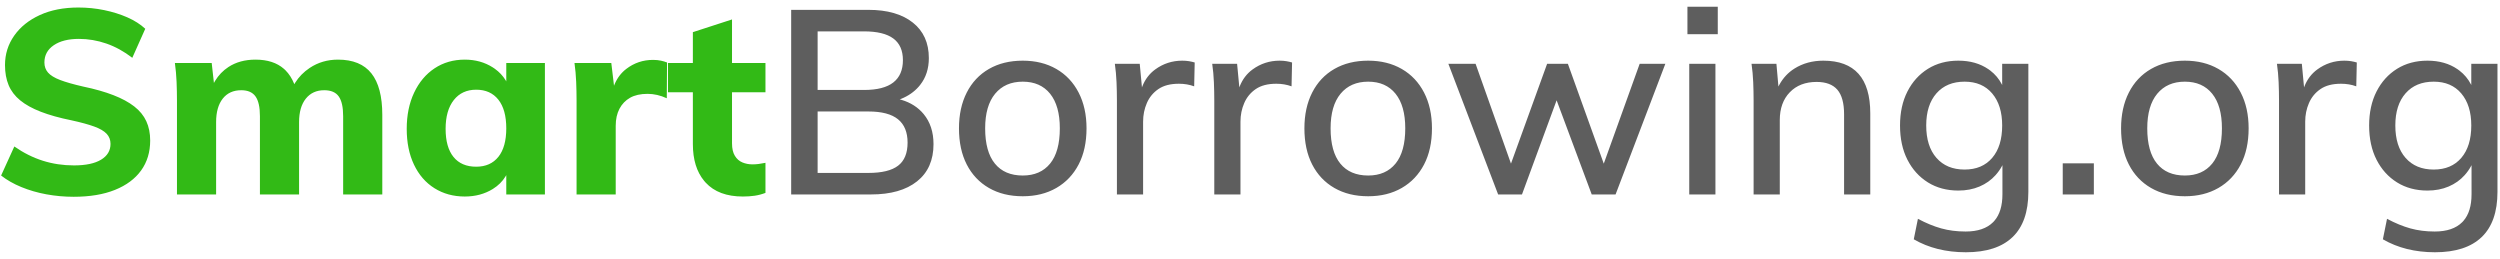
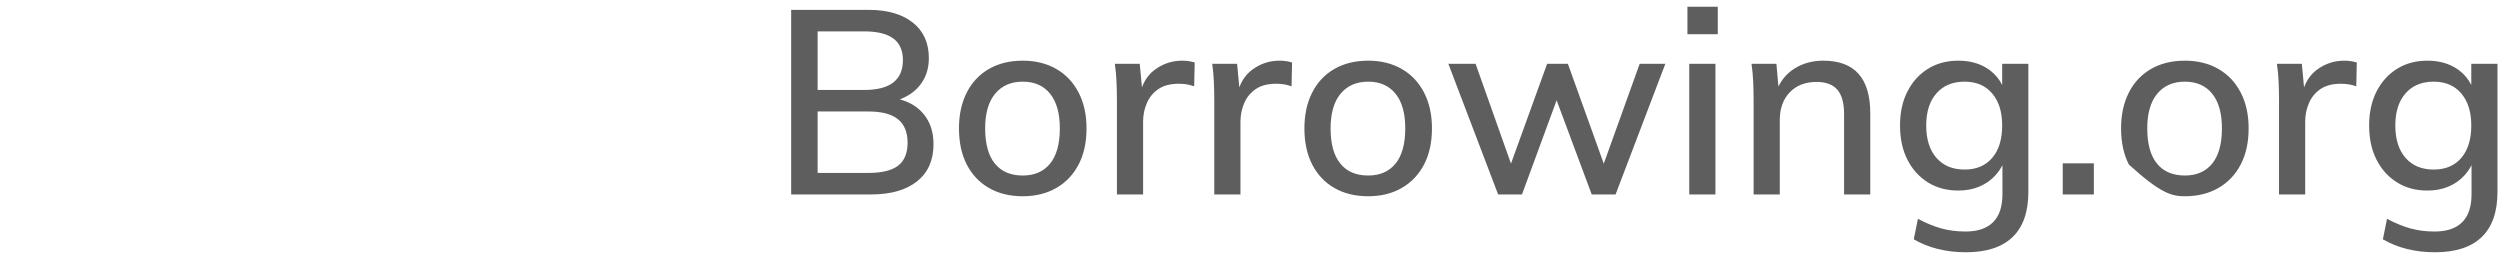
<svg xmlns="http://www.w3.org/2000/svg" width="270px" height="28px" viewBox="0 0 270 28" version="1.1">
  <title>SmartBorrowing.org Copy</title>
  <g id="Symbols" stroke="none" stroke-width="1" fill="none" fill-rule="evenodd">
    <g id="SmartBorrowing.org-Copy" transform="translate(0.12, 0.728)" fill-rule="nonzero">
-       <path d="M7.84,20.524 C9.576,20.524 11.06,20.277 12.292,19.782 C13.524,19.287 14.467,18.587 15.12,17.682 C15.773,16.777 16.1,15.699 16.1,14.448 C16.1,13.664 15.96,12.969 15.68,12.362 C15.4,11.755 14.966,11.223 14.378,10.766 C13.79,10.309 13.039,9.903 12.124,9.548 C11.209,9.193 10.127,8.885 8.876,8.624 C7.812,8.381 6.977,8.143 6.37,7.91 C5.763,7.677 5.329,7.411 5.068,7.112 C4.807,6.813 4.676,6.449 4.676,6.02 C4.676,5.236 5.012,4.615 5.684,4.158 C6.356,3.701 7.261,3.472 8.4,3.472 C9.408,3.472 10.397,3.64 11.368,3.976 C12.339,4.312 13.272,4.825 14.168,5.516 L14.168,5.516 L15.568,2.38 C15.045,1.895 14.401,1.484 13.636,1.148 C12.871,0.812 12.035,0.551 11.13,0.364 C10.225,0.177 9.296,0.084 8.344,0.084 C6.757,0.084 5.371,0.355 4.186,0.896 C3.001,1.437 2.077,2.179 1.414,3.122 C0.751,4.065 0.42,5.124 0.42,6.3 C0.42,7.121 0.551,7.845 0.812,8.47 C1.073,9.095 1.489,9.641 2.058,10.108 C2.627,10.575 3.369,10.985 4.284,11.34 C5.199,11.695 6.3,12.003 7.588,12.264 C8.615,12.488 9.436,12.712 10.052,12.936 C10.668,13.16 11.116,13.421 11.396,13.72 C11.676,14.019 11.816,14.383 11.816,14.812 C11.816,15.54 11.475,16.109 10.794,16.52 C10.113,16.931 9.137,17.136 7.868,17.136 C6.692,17.136 5.572,16.968 4.508,16.632 C3.444,16.296 2.417,15.783 1.428,15.092 L1.428,15.092 L0,18.228 C0.616,18.713 1.344,19.129 2.184,19.474 C3.024,19.819 3.925,20.081 4.886,20.258 C5.847,20.435 6.832,20.524 7.84,20.524 Z M23.22,20.272 L23.22,12.46 C23.22,11.377 23.458,10.533 23.934,9.926 C24.41,9.319 25.078,9.016 25.936,9.016 C26.646,9.016 27.159,9.24 27.476,9.688 C27.794,10.136 27.952,10.845 27.952,11.816 L27.952,11.816 L27.952,20.272 L32.18,20.272 L32.18,12.46 C32.18,11.377 32.423,10.533 32.908,9.926 C33.394,9.319 34.056,9.016 34.896,9.016 C35.624,9.016 36.147,9.24 36.464,9.688 C36.782,10.136 36.94,10.845 36.94,11.816 L36.94,11.816 L36.94,20.272 L41.168,20.272 L41.168,11.676 C41.168,9.679 40.776,8.185 39.992,7.196 C39.208,6.207 38.004,5.712 36.38,5.712 C35.242,5.712 34.224,6.011 33.328,6.608 C32.677,7.042 32.153,7.576 31.759,8.207 L31.665,8.367 L31.647,8.316 C31.41,7.734 31.098,7.25 30.712,6.865 L30.542,6.706 C29.786,6.043 28.764,5.712 27.476,5.712 C26.338,5.712 25.362,5.978 24.55,6.51 C23.96,6.897 23.48,7.395 23.112,8.004 L22.983,8.23 L22.744,6.076 L18.768,6.076 C18.862,6.748 18.922,7.425 18.95,8.106 C18.978,8.787 18.992,9.464 18.992,10.136 L18.992,10.136 L18.992,20.272 L23.22,20.272 Z M50.078,20.496 C51.217,20.496 52.225,20.225 53.102,19.684 C53.687,19.323 54.147,18.867 54.483,18.315 L54.558,18.183 L54.558,20.272 L58.73,20.272 L58.73,6.076 L54.558,6.076 L54.558,8.065 L54.483,7.933 C54.189,7.454 53.8,7.042 53.316,6.696 L53.102,6.552 C52.225,5.992 51.217,5.712 50.078,5.712 C48.846,5.712 47.759,6.025 46.816,6.65 C45.873,7.275 45.136,8.153 44.604,9.282 C44.072,10.411 43.806,11.713 43.806,13.188 C43.806,14.663 44.067,15.951 44.59,17.052 C45.113,18.153 45.85,19.003 46.802,19.6 C47.754,20.197 48.846,20.496 50.078,20.496 Z M51.31,17.276 C50.246,17.276 49.429,16.926 48.86,16.226 C48.291,15.526 48.006,14.513 48.006,13.188 C48.006,11.863 48.3,10.827 48.888,10.08 C49.476,9.333 50.283,8.96 51.31,8.96 C52.337,8.96 53.135,9.319 53.704,10.038 C54.273,10.757 54.558,11.788 54.558,13.132 C54.558,14.476 54.273,15.503 53.704,16.212 C53.135,16.921 52.337,17.276 51.31,17.276 Z M66.377,20.272 L66.377,12.852 C66.377,12.143 66.512,11.531 66.783,11.018 C67.054,10.505 67.436,10.108 67.931,9.828 C68.426,9.548 69.056,9.408 69.821,9.408 C70.512,9.408 71.202,9.567 71.893,9.884 L71.893,9.884 L71.921,6.02 C71.734,5.945 71.515,5.88 71.263,5.824 C71.011,5.768 70.726,5.74 70.409,5.74 C69.326,5.74 68.36,6.067 67.511,6.72 C66.965,7.14 66.548,7.687 66.26,8.362 L66.193,8.531 L65.901,6.076 L61.925,6.076 C62.018,6.748 62.079,7.425 62.107,8.106 C62.135,8.787 62.149,9.464 62.149,10.136 L62.149,10.136 L62.149,20.272 L66.377,20.272 Z M80.114,20.496 C80.562,20.496 80.982,20.468 81.374,20.412 C81.766,20.356 82.158,20.253 82.55,20.104 L82.55,20.104 L82.55,16.856 C82.27,16.912 82.022,16.954 81.808,16.982 C81.593,17.01 81.374,17.024 81.15,17.024 C80.758,17.024 80.394,16.954 80.058,16.814 C79.722,16.674 79.451,16.436 79.246,16.1 C79.04,15.764 78.938,15.316 78.938,14.756 L78.938,14.756 L78.937,9.24 L82.55,9.24 L82.55,6.076 L78.937,6.076 L78.938,1.372 L74.71,2.744 L74.709,6.076 L72.022,6.076 L72.022,9.24 L74.709,9.24 L74.71,14.84 C74.71,16.503 75.116,17.825 75.928,18.806 L76.096,18.998 C77.02,19.997 78.359,20.496 80.114,20.496 Z" id="Smart" fill="#32BA16" />
-       <path d="M93.951,20.272 C96.079,20.272 97.736,19.801 98.921,18.858 C100.107,17.915 100.699,16.576 100.699,14.84 C100.699,13.533 100.345,12.451 99.635,11.592 C99.035,10.865 98.234,10.353 97.233,10.054 L97.052,10.004 L97.198,9.949 C97.965,9.64 98.597,9.202 99.096,8.636 L99.257,8.442 C99.883,7.649 100.195,6.683 100.195,5.544 C100.195,3.901 99.617,2.623 98.459,1.708 C97.302,0.793 95.706,0.336 93.671,0.336 L93.671,0.336 L85.327,0.336 L85.327,20.272 L93.951,20.272 Z M93.195,8.988 L88.183,8.988 L88.183,2.66 L93.195,2.66 C94.614,2.66 95.669,2.917 96.359,3.43 C97.05,3.943 97.395,4.723 97.395,5.768 C97.395,6.832 97.05,7.635 96.359,8.176 C95.669,8.717 94.614,8.988 93.195,8.988 L93.195,8.988 Z M93.671,17.948 L88.183,17.948 L88.183,11.312 L93.671,11.312 C95.109,11.312 96.173,11.592 96.863,12.152 C97.554,12.712 97.899,13.552 97.899,14.672 C97.899,15.811 97.559,16.641 96.877,17.164 C96.196,17.687 95.127,17.948 93.671,17.948 L93.671,17.948 Z M110.337,20.468 C111.718,20.468 112.927,20.169 113.963,19.572 C114.999,18.975 115.802,18.13 116.371,17.038 C116.94,15.946 117.225,14.644 117.225,13.132 C117.225,11.657 116.94,10.369 116.371,9.268 C115.802,8.167 114.999,7.317 113.963,6.72 C112.927,6.123 111.718,5.824 110.337,5.824 C108.937,5.824 107.719,6.123 106.683,6.72 C105.647,7.317 104.849,8.167 104.289,9.268 C103.729,10.369 103.449,11.657 103.449,13.132 C103.449,14.644 103.729,15.946 104.289,17.038 C104.849,18.13 105.647,18.975 106.683,19.572 C107.719,20.169 108.937,20.468 110.337,20.468 Z M110.337,18.228 C109.03,18.228 108.027,17.799 107.327,16.94 C106.627,16.081 106.277,14.812 106.277,13.132 C106.277,11.508 106.636,10.262 107.355,9.394 C108.074,8.526 109.068,8.092 110.337,8.092 C111.606,8.092 112.591,8.526 113.291,9.394 C113.991,10.262 114.341,11.508 114.341,13.132 C114.341,14.812 113.991,16.081 113.291,16.94 C112.591,17.799 111.606,18.228 110.337,18.228 Z M123.335,20.272 L123.335,12.404 C123.335,11.695 123.47,11.027 123.741,10.402 C124.011,9.777 124.427,9.273 124.987,8.89 C125.547,8.507 126.284,8.316 127.199,8.316 C127.796,8.316 128.347,8.409 128.851,8.596 L128.851,8.596 L128.907,6.02 C128.72,5.964 128.515,5.917 128.291,5.88 C128.067,5.843 127.824,5.824 127.563,5.824 C126.48,5.824 125.505,6.141 124.637,6.776 C124.017,7.229 123.556,7.835 123.255,8.593 L123.211,8.712 L122.971,6.16 L120.283,6.16 C120.376,6.813 120.437,7.476 120.465,8.148 C120.493,8.82 120.507,9.483 120.507,10.136 L120.507,10.136 L120.507,20.272 L123.335,20.272 Z M133.851,20.272 L133.851,12.404 C133.851,11.695 133.987,11.027 134.257,10.402 C134.528,9.777 134.943,9.273 135.503,8.89 C136.063,8.507 136.801,8.316 137.715,8.316 C138.313,8.316 138.863,8.409 139.367,8.596 L139.367,8.596 L139.423,6.02 C139.237,5.964 139.031,5.917 138.807,5.88 C138.583,5.843 138.341,5.824 138.079,5.824 C136.997,5.824 136.021,6.141 135.153,6.776 C134.533,7.229 134.073,7.835 133.772,8.593 L133.728,8.711 L133.487,6.16 L130.799,6.16 C130.893,6.813 130.953,7.476 130.981,8.148 C131.009,8.82 131.023,9.483 131.023,10.136 L131.023,10.136 L131.023,20.272 L133.851,20.272 Z M147.644,20.468 C149.025,20.468 150.234,20.169 151.27,19.572 C152.306,18.975 153.109,18.13 153.678,17.038 C154.247,15.946 154.532,14.644 154.532,13.132 C154.532,11.657 154.247,10.369 153.678,9.268 C153.109,8.167 152.306,7.317 151.27,6.72 C150.234,6.123 149.025,5.824 147.644,5.824 C146.244,5.824 145.026,6.123 143.99,6.72 C142.954,7.317 142.156,8.167 141.596,9.268 C141.036,10.369 140.756,11.657 140.756,13.132 C140.756,14.644 141.036,15.946 141.596,17.038 C142.156,18.13 142.954,18.975 143.99,19.572 C145.026,20.169 146.244,20.468 147.644,20.468 Z M147.644,18.228 C146.337,18.228 145.334,17.799 144.634,16.94 C143.934,16.081 143.584,14.812 143.584,13.132 C143.584,11.508 143.943,10.262 144.662,9.394 C145.381,8.526 146.375,8.092 147.644,8.092 C148.913,8.092 149.898,8.526 150.598,9.394 C151.298,10.262 151.648,11.508 151.648,13.132 C151.648,14.812 151.298,16.081 150.598,16.94 C149.898,17.799 148.913,18.228 147.644,18.228 Z M164.254,20.272 L167.995,10.104 L171.786,20.272 L174.362,20.272 L179.738,6.16 L176.966,6.16 L173.087,16.946 L169.21,6.16 L166.97,6.16 L163.066,16.943 L159.242,6.16 L156.302,6.16 L161.678,20.272 L164.254,20.272 Z M185.399,2.968 L185.399,0 L182.123,0 L182.123,2.968 L185.399,2.968 Z M185.147,20.272 L185.147,6.16 L182.319,6.16 L182.319,20.272 L185.147,20.272 Z M191.733,6.16 L189.045,6.16 C189.138,6.813 189.199,7.476 189.227,8.148 C189.255,8.82 189.269,9.483 189.269,10.136 L189.269,10.136 L189.269,20.272 L192.097,20.272 L192.097,12.236 C192.097,10.985 192.456,9.987 193.175,9.24 C193.894,8.493 194.86,8.12 196.073,8.12 C197.081,8.12 197.828,8.4 198.313,8.96 C198.798,9.52 199.041,10.407 199.041,11.62 L199.041,11.62 L199.041,20.272 L201.869,20.272 L201.869,11.508 C201.869,7.719 200.18,5.824 196.801,5.824 C195.625,5.824 194.584,6.109 193.679,6.678 C193,7.105 192.46,7.682 192.059,8.408 L191.95,8.618 L191.733,6.16 Z M212.195,26.516 C214.417,26.516 216.097,25.97 217.235,24.878 C218.374,23.786 218.943,22.157 218.943,19.992 L218.943,19.992 L218.943,6.16 L216.115,6.16 L216.115,8.457 L216.076,8.376 C215.771,7.79 215.357,7.297 214.833,6.894 L214.631,6.748 C213.735,6.132 212.653,5.824 211.383,5.824 C210.133,5.824 209.036,6.118 208.093,6.706 C207.151,7.294 206.413,8.111 205.881,9.156 C205.349,10.201 205.083,11.424 205.083,12.824 C205.083,14.243 205.349,15.475 205.881,16.52 C206.413,17.565 207.151,18.382 208.093,18.97 C209.036,19.558 210.133,19.852 211.383,19.852 C212.223,19.852 212.984,19.707 213.665,19.418 C214.347,19.129 214.925,18.718 215.401,18.186 C215.673,17.882 215.904,17.555 216.094,17.205 L216.143,17.107 L216.143,20.244 C216.143,21.498 215.851,22.46 215.265,23.129 L215.135,23.268 C214.463,23.94 213.474,24.276 212.167,24.276 C211.215,24.276 210.338,24.164 209.535,23.94 C208.733,23.716 207.893,23.371 207.015,22.904 L207.015,22.904 L206.567,25.116 C208.173,26.049 210.049,26.516 212.195,26.516 Z M212.055,17.584 C210.767,17.584 209.755,17.164 209.017,16.324 C208.28,15.484 207.911,14.317 207.911,12.824 C207.911,11.349 208.28,10.192 209.017,9.352 C209.755,8.512 210.767,8.092 212.055,8.092 C213.325,8.092 214.319,8.517 215.037,9.366 C215.756,10.215 216.115,11.368 216.115,12.824 C216.115,14.317 215.756,15.484 215.037,16.324 C214.319,17.164 213.325,17.584 212.055,17.584 Z M226.016,20.272 L226.016,16.912 L222.656,16.912 L222.656,20.272 L226.016,20.272 Z M235.844,20.468 C237.226,20.468 238.434,20.169 239.47,19.572 C240.506,18.975 241.309,18.13 241.878,17.038 C242.448,15.946 242.732,14.644 242.732,13.132 C242.732,11.657 242.448,10.369 241.878,9.268 C241.309,8.167 240.506,7.317 239.47,6.72 C238.434,6.123 237.226,5.824 235.844,5.824 C234.444,5.824 233.226,6.123 232.19,6.72 C231.154,7.317 230.356,8.167 229.796,9.268 C229.236,10.369 228.956,11.657 228.956,13.132 C228.956,14.644 229.236,15.946 229.796,17.038 C230.356,18.13 231.154,18.975 232.19,19.572 C233.226,20.169 234.444,20.468 235.844,20.468 Z M235.844,18.228 C234.538,18.228 233.534,17.799 232.834,16.94 C232.134,16.081 231.784,14.812 231.784,13.132 C231.784,11.508 232.144,10.262 232.862,9.394 C233.581,8.526 234.575,8.092 235.844,8.092 C237.114,8.092 238.098,8.526 238.798,9.394 C239.498,10.262 239.848,11.508 239.848,13.132 C239.848,14.812 239.498,16.081 238.798,16.94 C238.098,17.799 237.114,18.228 235.844,18.228 Z M248.842,20.272 L248.842,12.404 C248.842,11.695 248.977,11.027 249.248,10.402 C249.519,9.777 249.934,9.273 250.494,8.89 C251.054,8.507 251.791,8.316 252.706,8.316 C253.303,8.316 253.854,8.409 254.358,8.596 L254.358,8.596 L254.414,6.02 C254.227,5.964 254.022,5.917 253.798,5.88 C253.574,5.843 253.331,5.824 253.07,5.824 C251.987,5.824 251.012,6.141 250.144,6.776 C249.524,7.229 249.063,7.835 248.762,8.593 L248.718,8.712 L248.478,6.16 L245.79,6.16 C245.883,6.813 245.944,7.476 245.972,8.148 C246,8.82 246.014,9.483 246.014,10.136 L246.014,10.136 L246.014,20.272 L248.842,20.272 Z M262.859,26.516 C265.08,26.516 266.76,25.97 267.899,24.878 C269.037,23.786 269.607,22.157 269.607,19.992 L269.607,19.992 L269.607,6.16 L266.779,6.16 L266.778,8.457 L266.74,8.376 C266.435,7.79 266.02,7.297 265.496,6.894 L265.295,6.748 C264.399,6.132 263.316,5.824 262.047,5.824 C260.796,5.824 259.699,6.118 258.757,6.706 C257.814,7.294 257.077,8.111 256.545,9.156 C256.013,10.201 255.747,11.424 255.747,12.824 C255.747,14.243 256.013,15.475 256.545,16.52 C257.077,17.565 257.814,18.382 258.757,18.97 C259.699,19.558 260.796,19.852 262.047,19.852 C262.887,19.852 263.647,19.707 264.329,19.418 C265.01,19.129 265.589,18.718 266.065,18.186 C266.337,17.882 266.568,17.555 266.757,17.205 L266.806,17.108 L266.807,20.244 C266.807,21.498 266.514,22.46 265.929,23.129 L265.799,23.268 C265.127,23.94 264.137,24.276 262.831,24.276 C261.879,24.276 261.001,24.164 260.199,23.94 C259.396,23.716 258.556,23.371 257.679,22.904 L257.679,22.904 L257.231,25.116 C258.836,26.049 260.712,26.516 262.859,26.516 Z M262.719,17.584 C261.431,17.584 260.418,17.164 259.681,16.324 C258.943,15.484 258.575,14.317 258.575,12.824 C258.575,11.349 258.943,10.192 259.681,9.352 C260.418,8.512 261.431,8.092 262.719,8.092 C263.988,8.092 264.982,8.517 265.701,9.366 C266.419,10.215 266.779,11.368 266.779,12.824 C266.779,14.317 266.419,15.484 265.701,16.324 C264.982,17.164 263.988,17.584 262.719,17.584 Z" id="Borrowing.org" fill="#5E5E5E" />
+       <path d="M93.951,20.272 C96.079,20.272 97.736,19.801 98.921,18.858 C100.107,17.915 100.699,16.576 100.699,14.84 C100.699,13.533 100.345,12.451 99.635,11.592 C99.035,10.865 98.234,10.353 97.233,10.054 L97.052,10.004 L97.198,9.949 C97.965,9.64 98.597,9.202 99.096,8.636 L99.257,8.442 C99.883,7.649 100.195,6.683 100.195,5.544 C100.195,3.901 99.617,2.623 98.459,1.708 C97.302,0.793 95.706,0.336 93.671,0.336 L93.671,0.336 L85.327,0.336 L85.327,20.272 L93.951,20.272 Z M93.195,8.988 L88.183,8.988 L88.183,2.66 L93.195,2.66 C94.614,2.66 95.669,2.917 96.359,3.43 C97.05,3.943 97.395,4.723 97.395,5.768 C97.395,6.832 97.05,7.635 96.359,8.176 C95.669,8.717 94.614,8.988 93.195,8.988 L93.195,8.988 Z M93.671,17.948 L88.183,17.948 L88.183,11.312 L93.671,11.312 C95.109,11.312 96.173,11.592 96.863,12.152 C97.554,12.712 97.899,13.552 97.899,14.672 C97.899,15.811 97.559,16.641 96.877,17.164 C96.196,17.687 95.127,17.948 93.671,17.948 L93.671,17.948 Z M110.337,20.468 C111.718,20.468 112.927,20.169 113.963,19.572 C114.999,18.975 115.802,18.13 116.371,17.038 C116.94,15.946 117.225,14.644 117.225,13.132 C117.225,11.657 116.94,10.369 116.371,9.268 C115.802,8.167 114.999,7.317 113.963,6.72 C112.927,6.123 111.718,5.824 110.337,5.824 C108.937,5.824 107.719,6.123 106.683,6.72 C105.647,7.317 104.849,8.167 104.289,9.268 C103.729,10.369 103.449,11.657 103.449,13.132 C103.449,14.644 103.729,15.946 104.289,17.038 C104.849,18.13 105.647,18.975 106.683,19.572 C107.719,20.169 108.937,20.468 110.337,20.468 Z M110.337,18.228 C109.03,18.228 108.027,17.799 107.327,16.94 C106.627,16.081 106.277,14.812 106.277,13.132 C106.277,11.508 106.636,10.262 107.355,9.394 C108.074,8.526 109.068,8.092 110.337,8.092 C111.606,8.092 112.591,8.526 113.291,9.394 C113.991,10.262 114.341,11.508 114.341,13.132 C114.341,14.812 113.991,16.081 113.291,16.94 C112.591,17.799 111.606,18.228 110.337,18.228 Z M123.335,20.272 L123.335,12.404 C123.335,11.695 123.47,11.027 123.741,10.402 C124.011,9.777 124.427,9.273 124.987,8.89 C125.547,8.507 126.284,8.316 127.199,8.316 C127.796,8.316 128.347,8.409 128.851,8.596 L128.851,8.596 L128.907,6.02 C128.72,5.964 128.515,5.917 128.291,5.88 C128.067,5.843 127.824,5.824 127.563,5.824 C126.48,5.824 125.505,6.141 124.637,6.776 C124.017,7.229 123.556,7.835 123.255,8.593 L123.211,8.712 L122.971,6.16 L120.283,6.16 C120.376,6.813 120.437,7.476 120.465,8.148 C120.493,8.82 120.507,9.483 120.507,10.136 L120.507,10.136 L120.507,20.272 L123.335,20.272 Z M133.851,20.272 L133.851,12.404 C133.851,11.695 133.987,11.027 134.257,10.402 C134.528,9.777 134.943,9.273 135.503,8.89 C136.063,8.507 136.801,8.316 137.715,8.316 C138.313,8.316 138.863,8.409 139.367,8.596 L139.367,8.596 L139.423,6.02 C139.237,5.964 139.031,5.917 138.807,5.88 C138.583,5.843 138.341,5.824 138.079,5.824 C136.997,5.824 136.021,6.141 135.153,6.776 C134.533,7.229 134.073,7.835 133.772,8.593 L133.728,8.711 L133.487,6.16 L130.799,6.16 C130.893,6.813 130.953,7.476 130.981,8.148 C131.009,8.82 131.023,9.483 131.023,10.136 L131.023,10.136 L131.023,20.272 L133.851,20.272 Z M147.644,20.468 C149.025,20.468 150.234,20.169 151.27,19.572 C152.306,18.975 153.109,18.13 153.678,17.038 C154.247,15.946 154.532,14.644 154.532,13.132 C154.532,11.657 154.247,10.369 153.678,9.268 C153.109,8.167 152.306,7.317 151.27,6.72 C150.234,6.123 149.025,5.824 147.644,5.824 C146.244,5.824 145.026,6.123 143.99,6.72 C142.954,7.317 142.156,8.167 141.596,9.268 C141.036,10.369 140.756,11.657 140.756,13.132 C140.756,14.644 141.036,15.946 141.596,17.038 C142.156,18.13 142.954,18.975 143.99,19.572 C145.026,20.169 146.244,20.468 147.644,20.468 Z M147.644,18.228 C146.337,18.228 145.334,17.799 144.634,16.94 C143.934,16.081 143.584,14.812 143.584,13.132 C143.584,11.508 143.943,10.262 144.662,9.394 C145.381,8.526 146.375,8.092 147.644,8.092 C148.913,8.092 149.898,8.526 150.598,9.394 C151.298,10.262 151.648,11.508 151.648,13.132 C151.648,14.812 151.298,16.081 150.598,16.94 C149.898,17.799 148.913,18.228 147.644,18.228 Z M164.254,20.272 L167.995,10.104 L171.786,20.272 L174.362,20.272 L179.738,6.16 L176.966,6.16 L173.087,16.946 L169.21,6.16 L166.97,6.16 L163.066,16.943 L159.242,6.16 L156.302,6.16 L161.678,20.272 L164.254,20.272 Z M185.399,2.968 L185.399,0 L182.123,0 L182.123,2.968 L185.399,2.968 Z M185.147,20.272 L185.147,6.16 L182.319,6.16 L182.319,20.272 L185.147,20.272 Z M191.733,6.16 L189.045,6.16 C189.138,6.813 189.199,7.476 189.227,8.148 C189.255,8.82 189.269,9.483 189.269,10.136 L189.269,10.136 L189.269,20.272 L192.097,20.272 L192.097,12.236 C192.097,10.985 192.456,9.987 193.175,9.24 C193.894,8.493 194.86,8.12 196.073,8.12 C197.081,8.12 197.828,8.4 198.313,8.96 C198.798,9.52 199.041,10.407 199.041,11.62 L199.041,11.62 L199.041,20.272 L201.869,20.272 L201.869,11.508 C201.869,7.719 200.18,5.824 196.801,5.824 C195.625,5.824 194.584,6.109 193.679,6.678 C193,7.105 192.46,7.682 192.059,8.408 L191.95,8.618 L191.733,6.16 Z M212.195,26.516 C214.417,26.516 216.097,25.97 217.235,24.878 C218.374,23.786 218.943,22.157 218.943,19.992 L218.943,19.992 L218.943,6.16 L216.115,6.16 L216.115,8.457 L216.076,8.376 C215.771,7.79 215.357,7.297 214.833,6.894 L214.631,6.748 C213.735,6.132 212.653,5.824 211.383,5.824 C210.133,5.824 209.036,6.118 208.093,6.706 C207.151,7.294 206.413,8.111 205.881,9.156 C205.349,10.201 205.083,11.424 205.083,12.824 C205.083,14.243 205.349,15.475 205.881,16.52 C206.413,17.565 207.151,18.382 208.093,18.97 C209.036,19.558 210.133,19.852 211.383,19.852 C212.223,19.852 212.984,19.707 213.665,19.418 C214.347,19.129 214.925,18.718 215.401,18.186 C215.673,17.882 215.904,17.555 216.094,17.205 L216.143,17.107 L216.143,20.244 C216.143,21.498 215.851,22.46 215.265,23.129 L215.135,23.268 C214.463,23.94 213.474,24.276 212.167,24.276 C211.215,24.276 210.338,24.164 209.535,23.94 C208.733,23.716 207.893,23.371 207.015,22.904 L207.015,22.904 L206.567,25.116 C208.173,26.049 210.049,26.516 212.195,26.516 Z M212.055,17.584 C210.767,17.584 209.755,17.164 209.017,16.324 C208.28,15.484 207.911,14.317 207.911,12.824 C207.911,11.349 208.28,10.192 209.017,9.352 C209.755,8.512 210.767,8.092 212.055,8.092 C213.325,8.092 214.319,8.517 215.037,9.366 C215.756,10.215 216.115,11.368 216.115,12.824 C216.115,14.317 215.756,15.484 215.037,16.324 C214.319,17.164 213.325,17.584 212.055,17.584 Z M226.016,20.272 L226.016,16.912 L222.656,16.912 L222.656,20.272 L226.016,20.272 Z M235.844,20.468 C237.226,20.468 238.434,20.169 239.47,19.572 C240.506,18.975 241.309,18.13 241.878,17.038 C242.448,15.946 242.732,14.644 242.732,13.132 C242.732,11.657 242.448,10.369 241.878,9.268 C241.309,8.167 240.506,7.317 239.47,6.72 C238.434,6.123 237.226,5.824 235.844,5.824 C234.444,5.824 233.226,6.123 232.19,6.72 C231.154,7.317 230.356,8.167 229.796,9.268 C229.236,10.369 228.956,11.657 228.956,13.132 C228.956,14.644 229.236,15.946 229.796,17.038 C233.226,20.169 234.444,20.468 235.844,20.468 Z M235.844,18.228 C234.538,18.228 233.534,17.799 232.834,16.94 C232.134,16.081 231.784,14.812 231.784,13.132 C231.784,11.508 232.144,10.262 232.862,9.394 C233.581,8.526 234.575,8.092 235.844,8.092 C237.114,8.092 238.098,8.526 238.798,9.394 C239.498,10.262 239.848,11.508 239.848,13.132 C239.848,14.812 239.498,16.081 238.798,16.94 C238.098,17.799 237.114,18.228 235.844,18.228 Z M248.842,20.272 L248.842,12.404 C248.842,11.695 248.977,11.027 249.248,10.402 C249.519,9.777 249.934,9.273 250.494,8.89 C251.054,8.507 251.791,8.316 252.706,8.316 C253.303,8.316 253.854,8.409 254.358,8.596 L254.358,8.596 L254.414,6.02 C254.227,5.964 254.022,5.917 253.798,5.88 C253.574,5.843 253.331,5.824 253.07,5.824 C251.987,5.824 251.012,6.141 250.144,6.776 C249.524,7.229 249.063,7.835 248.762,8.593 L248.718,8.712 L248.478,6.16 L245.79,6.16 C245.883,6.813 245.944,7.476 245.972,8.148 C246,8.82 246.014,9.483 246.014,10.136 L246.014,10.136 L246.014,20.272 L248.842,20.272 Z M262.859,26.516 C265.08,26.516 266.76,25.97 267.899,24.878 C269.037,23.786 269.607,22.157 269.607,19.992 L269.607,19.992 L269.607,6.16 L266.779,6.16 L266.778,8.457 L266.74,8.376 C266.435,7.79 266.02,7.297 265.496,6.894 L265.295,6.748 C264.399,6.132 263.316,5.824 262.047,5.824 C260.796,5.824 259.699,6.118 258.757,6.706 C257.814,7.294 257.077,8.111 256.545,9.156 C256.013,10.201 255.747,11.424 255.747,12.824 C255.747,14.243 256.013,15.475 256.545,16.52 C257.077,17.565 257.814,18.382 258.757,18.97 C259.699,19.558 260.796,19.852 262.047,19.852 C262.887,19.852 263.647,19.707 264.329,19.418 C265.01,19.129 265.589,18.718 266.065,18.186 C266.337,17.882 266.568,17.555 266.757,17.205 L266.806,17.108 L266.807,20.244 C266.807,21.498 266.514,22.46 265.929,23.129 L265.799,23.268 C265.127,23.94 264.137,24.276 262.831,24.276 C261.879,24.276 261.001,24.164 260.199,23.94 C259.396,23.716 258.556,23.371 257.679,22.904 L257.679,22.904 L257.231,25.116 C258.836,26.049 260.712,26.516 262.859,26.516 Z M262.719,17.584 C261.431,17.584 260.418,17.164 259.681,16.324 C258.943,15.484 258.575,14.317 258.575,12.824 C258.575,11.349 258.943,10.192 259.681,9.352 C260.418,8.512 261.431,8.092 262.719,8.092 C263.988,8.092 264.982,8.517 265.701,9.366 C266.419,10.215 266.779,11.368 266.779,12.824 C266.779,14.317 266.419,15.484 265.701,16.324 C264.982,17.164 263.988,17.584 262.719,17.584 Z" id="Borrowing.org" fill="#5E5E5E" />
    </g>
  </g>
</svg>